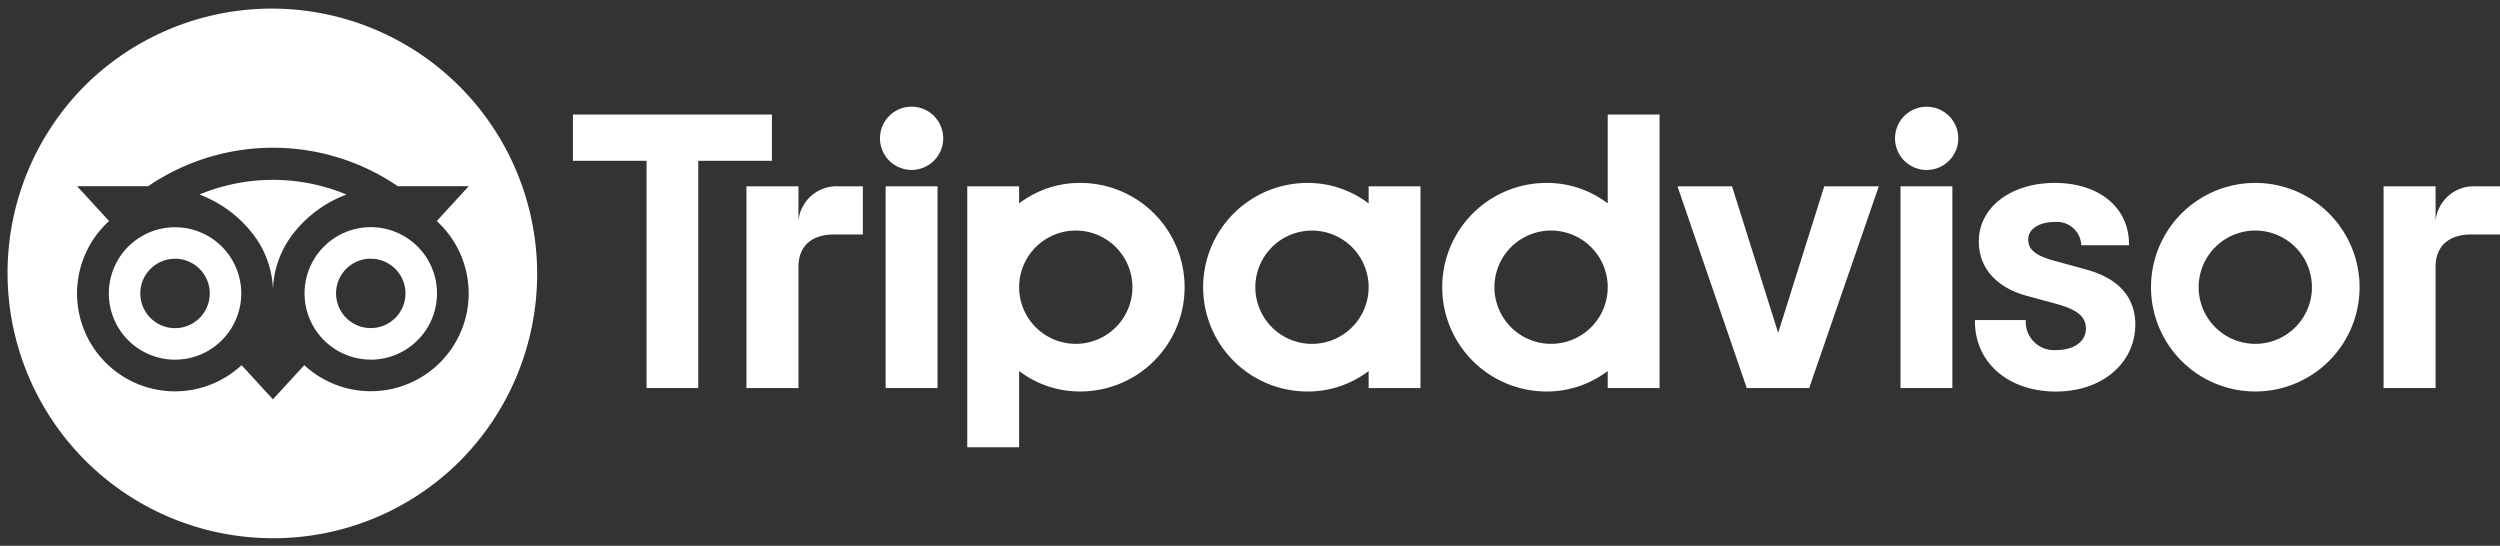
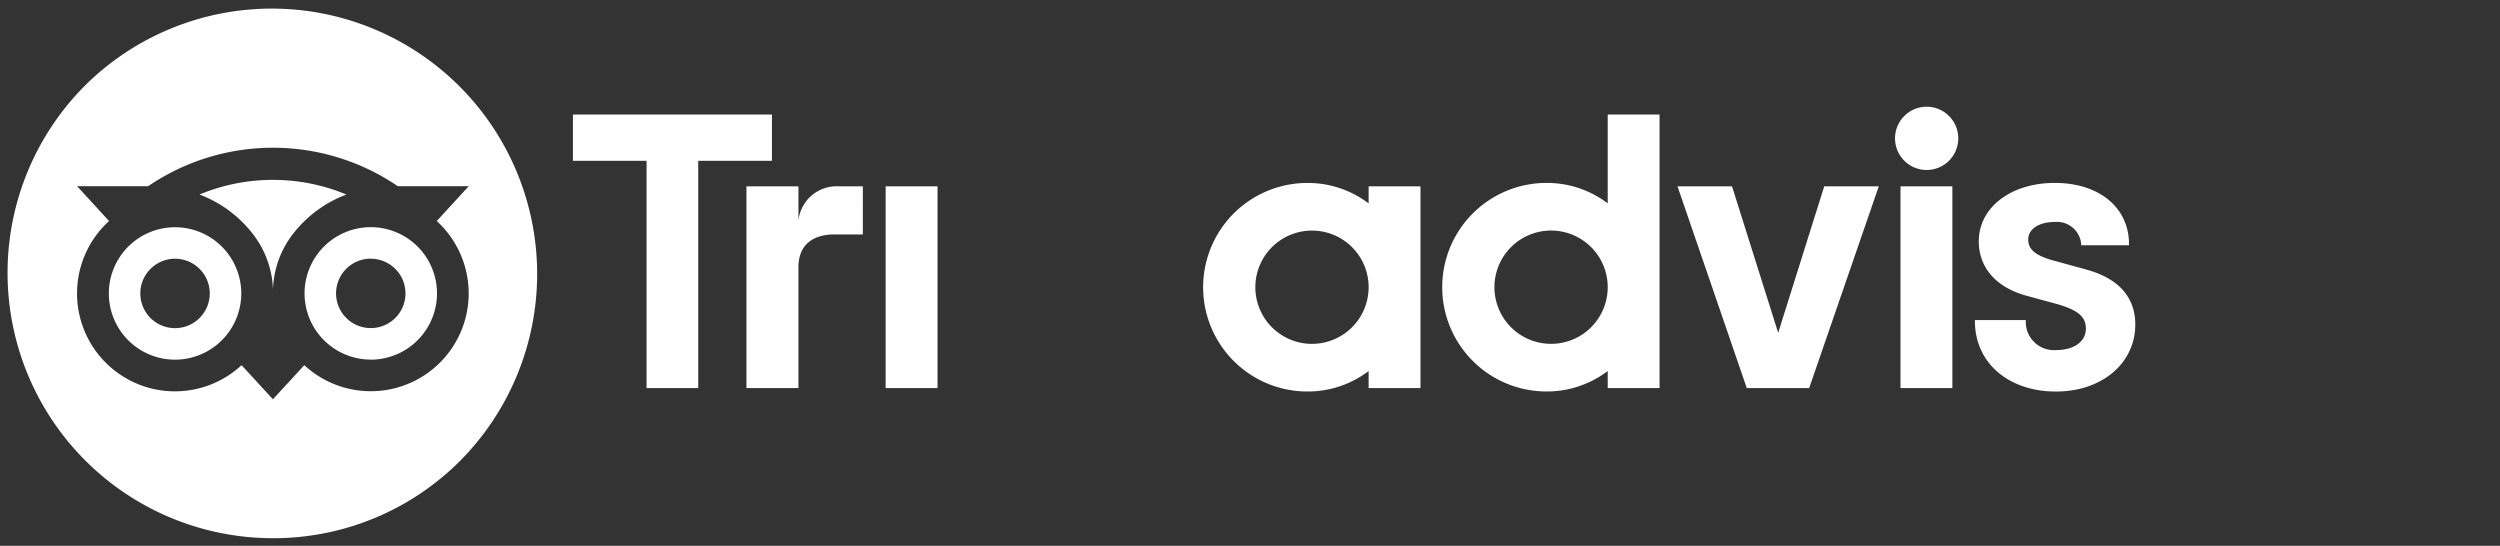
<svg xmlns="http://www.w3.org/2000/svg" width="164.992" height="36.019" viewBox="0 0 164.992 36.019">
  <rect x="0" y="0" width="164.992" height="36.019" fill="#333333" stroke="none" />
  <g id="Group_4751" data-name="Group 4751" transform="translate(0.5 0.5)">
    <path id="Subtraction_2" data-name="Subtraction 2" d="M17.51,35.019A17.51,17.51,0,0,1,5.127,5.128,17.51,17.51,0,0,1,29.89,29.89,17.394,17.394,0,0,1,17.51,35.019ZM15.442,23.6h0l2.069,2.251L19.584,23.6a6.46,6.46,0,0,0,10.848-4.74,6.487,6.487,0,0,0-2.107-4.773l2.111-2.3H25.752a14.636,14.636,0,0,0-16.472,0H4.587l2.111,2.3a6.461,6.461,0,1,0,8.744,9.514Zm8.526-.368a4.37,4.37,0,1,1,4.372-4.372A4.376,4.376,0,0,1,23.968,23.237Zm0-6.662a2.291,2.291,0,1,0,2.293,2.289A2.293,2.293,0,0,0,23.968,16.575ZM11.049,23.237a4.37,4.37,0,1,1,4.374-4.372A4.375,4.375,0,0,1,11.049,23.237Zm0-6.662a2.291,2.291,0,1,0,2.294,2.289A2.292,2.292,0,0,0,11.049,16.575Zm6.466,2.05h0a6.308,6.308,0,0,0-1.393-3.768,8.02,8.02,0,0,0-3.458-2.519,12.642,12.642,0,0,1,9.7,0A8.012,8.012,0,0,0,18.9,14.858,6.3,6.3,0,0,0,17.515,18.626Z" transform="translate(0 0)" fill="#fff" stroke="rgba(0,0,0,0)" stroke-width="1" />
    <path id="Path_34965" data-name="Path 34965" d="M439.018,48.424V46.187h-3.432V59.5h3.432V51.518c0-1.446.927-2.156,2.373-2.156h1.877V46.187h-1.6a2.529,2.529,0,0,0-2.647,2.237" transform="translate(-386.823 -34.39)" fill="#fff" />
    <rect id="Rectangle_2146" data-name="Rectangle 2146" width="3.423" height="13.314" transform="translate(57.95 11.797)" fill="#fff" />
-     <path id="Path_34966" data-name="Path 34966" d="M471.575,45.747a6.623,6.623,0,0,0-4.04,1.351V45.972h-3.422V63.194h3.422V58.16a6.626,6.626,0,0,0,4.04,1.351,6.882,6.882,0,1,0,0-13.764m-.3,10.62a3.738,3.738,0,1,1,3.738-3.738,3.738,3.738,0,0,1-3.738,3.738" transform="translate(-400.777 -34.175)" fill="#fff" />
    <path id="Path_34967" data-name="Path 34967" d="M601.642,51.461l-2-.548c-1.314-.342-1.826-.745-1.826-1.44,0-.677.719-1.149,1.749-1.149a1.608,1.608,0,0,1,1.749,1.463v.076h3.155v-.076c0-2.416-1.971-4.04-4.9-4.04-2.905,0-5.014,1.622-5.014,3.857,0,1.739,1.152,3.049,3.163,3.593l1.912.521c1.453.4,1.993.85,1.993,1.648,0,.843-.78,1.411-1.943,1.411a1.864,1.864,0,0,1-2.026-1.906V54.8H594.3v.076c0,2.731,2.2,4.639,5.347,4.639,3.034,0,5.237-1.864,5.237-4.431,0-1.257-.563-2.9-3.246-3.619" transform="translate(-464.461 -34.175)" fill="#fff" />
    <path id="Path_34968" data-name="Path 34968" d="M505.507,47.1a6.626,6.626,0,0,0-4.04-1.351,6.882,6.882,0,1,0,0,13.764,6.628,6.628,0,0,0,4.04-1.351v1.125h3.422V45.972h-3.422Zm-3.739,9.269a3.738,3.738,0,1,1,3.739-3.739h0a3.739,3.739,0,0,1-3.739,3.738" transform="translate(-415.682 -34.175)" fill="#fff" />
    <path id="Path_34969" data-name="Path 34969" d="M536.4,42.776a6.623,6.623,0,0,0-4.04-1.351,6.882,6.882,0,1,0,0,13.764,6.626,6.626,0,0,0,4.04-1.351v1.125h3.422V36.911H536.4Zm-3.738,9.269a3.738,3.738,0,1,1,3.738-3.738,3.738,3.738,0,0,1-3.738,3.738" transform="translate(-430.796 -29.853)" fill="#fff" />
    <rect id="Rectangle_2147" data-name="Rectangle 2147" width="3.423" height="13.314" transform="translate(124.927 11.797)" fill="#fff" />
-     <path id="Path_34970" data-name="Path 34970" d="M623.927,45.747a6.882,6.882,0,1,0,6.882,6.882,6.882,6.882,0,0,0-6.882-6.882m0,10.62a3.738,3.738,0,1,1,3.738-3.738,3.738,3.738,0,0,1-3.738,3.738" transform="translate(-475.585 -34.175)" fill="#fff" />
-     <path id="Path_34971" data-name="Path 34971" d="M650.523,48.424V46.187h-3.432V59.5h3.432V51.518c0-1.446.927-2.156,2.374-2.156h1.877V46.187h-1.6a2.529,2.529,0,0,0-2.647,2.237" transform="translate(-490.282 -34.39)" fill="#fff" />
    <path id="Path_34972" data-name="Path 34972" d="M426.3,36.911H413.166v3.054h4.861v15h3.41v-15H426.3Z" transform="translate(-375.855 -29.853)" fill="#fff" />
    <path id="Path_34973" data-name="Path 34973" d="M562.519,55.856l-3.045-9.668h-3.6L560.446,59.5h4.119l4.594-13.314h-3.6Z" transform="translate(-445.665 -34.39)" fill="#fff" />
-     <path id="Path_34974" data-name="Path 34974" d="M457.008,37.991A2.087,2.087,0,1,1,454.92,35.9a2.087,2.087,0,0,1,2.087,2.087" transform="translate(-395.258 -29.36)" fill="#fff" />
    <path id="Path_34975" data-name="Path 34975" d="M588.146,37.991a2.087,2.087,0,1,1-2.087-2.087,2.087,2.087,0,0,1,2.087,2.087" transform="translate(-459.406 -29.36)" fill="#fff" />
  </g>
</svg>